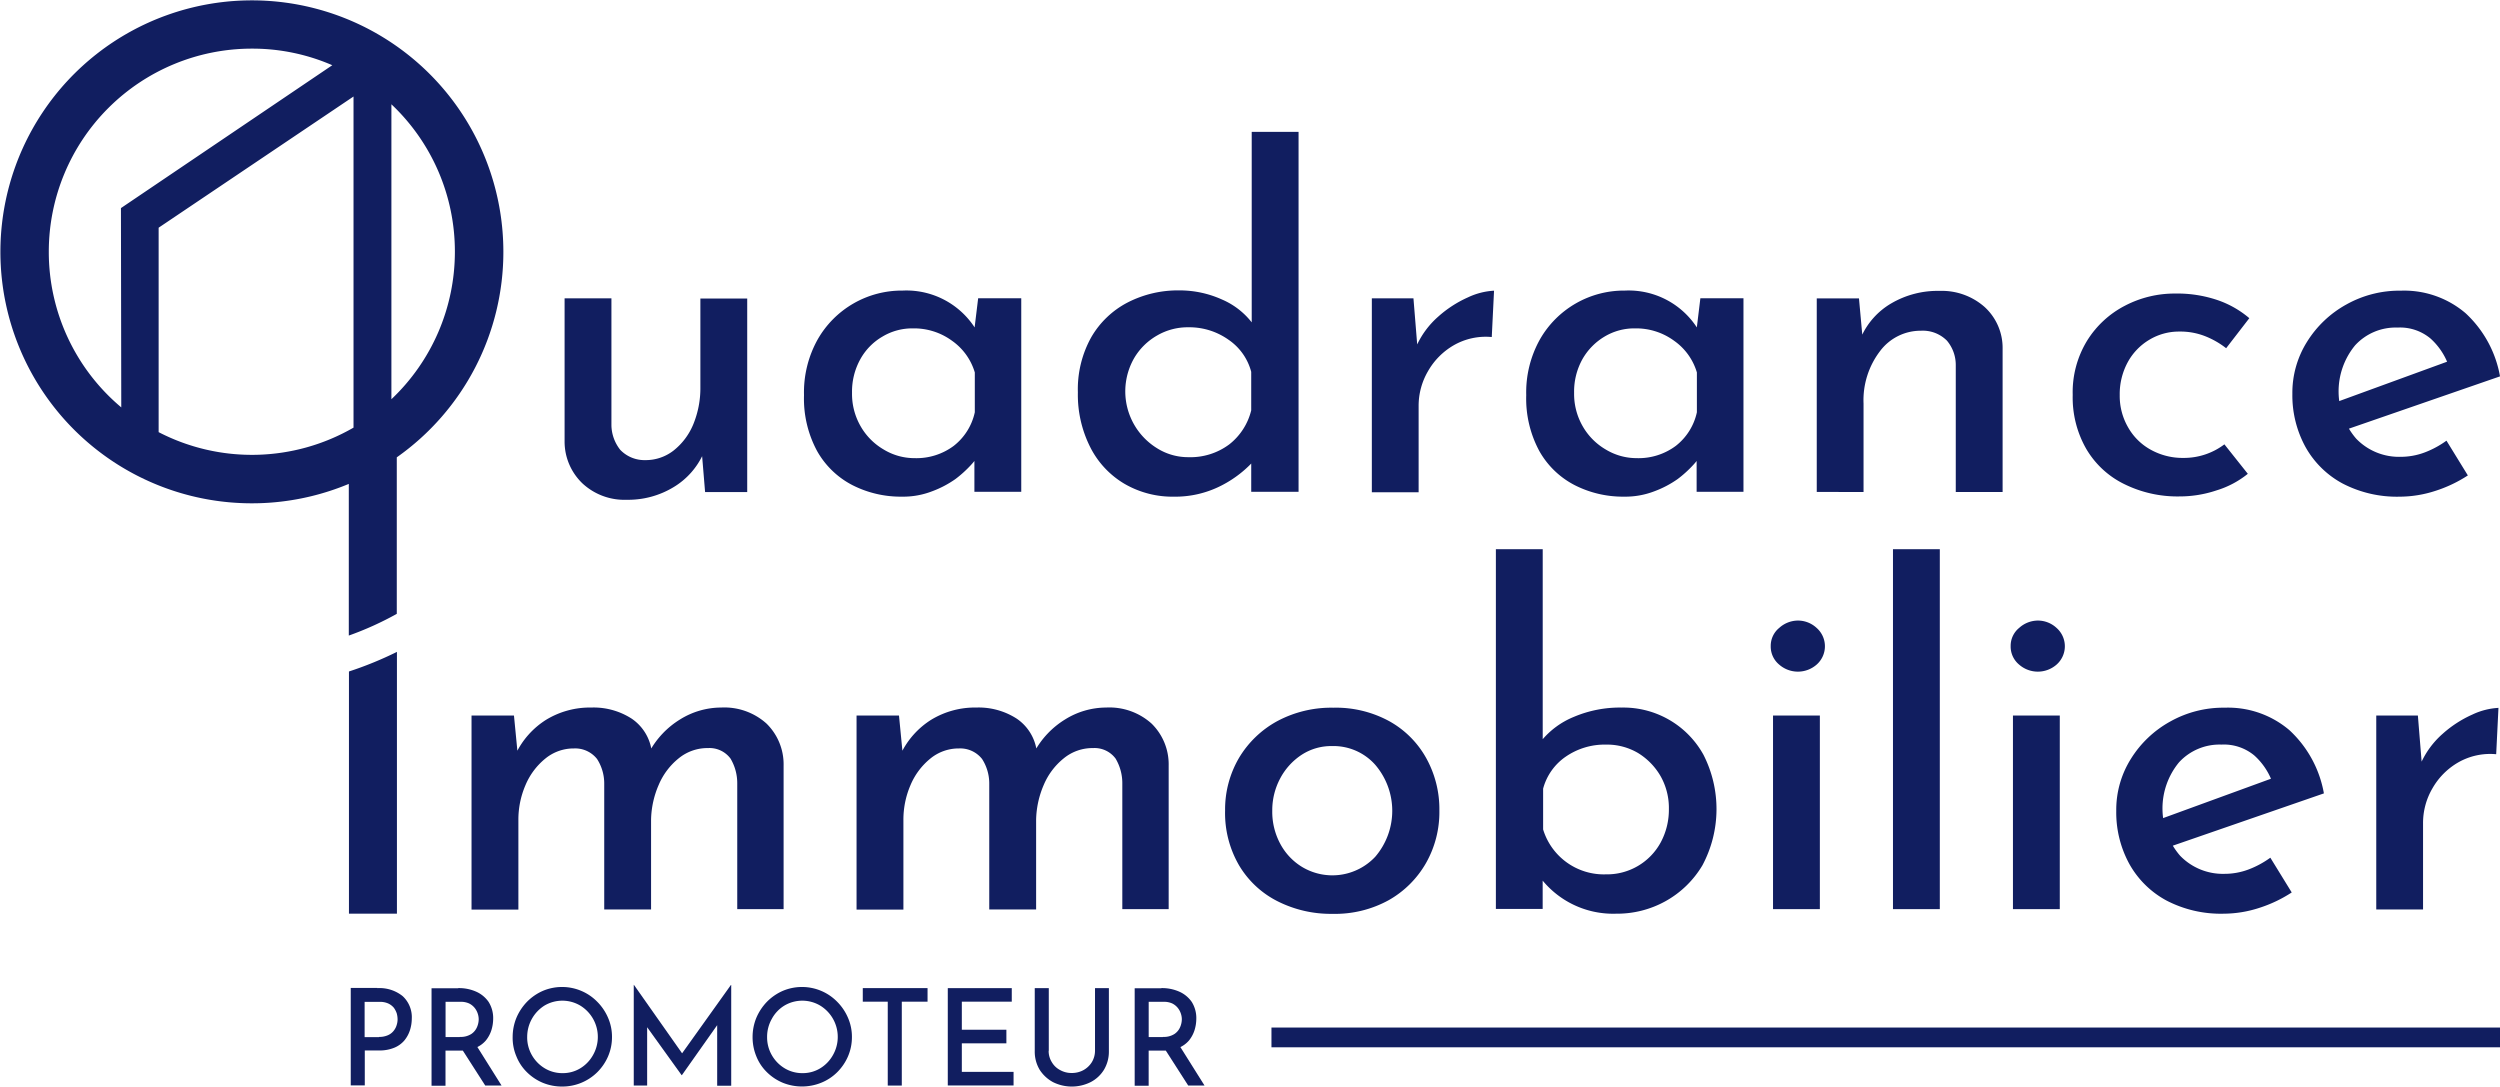
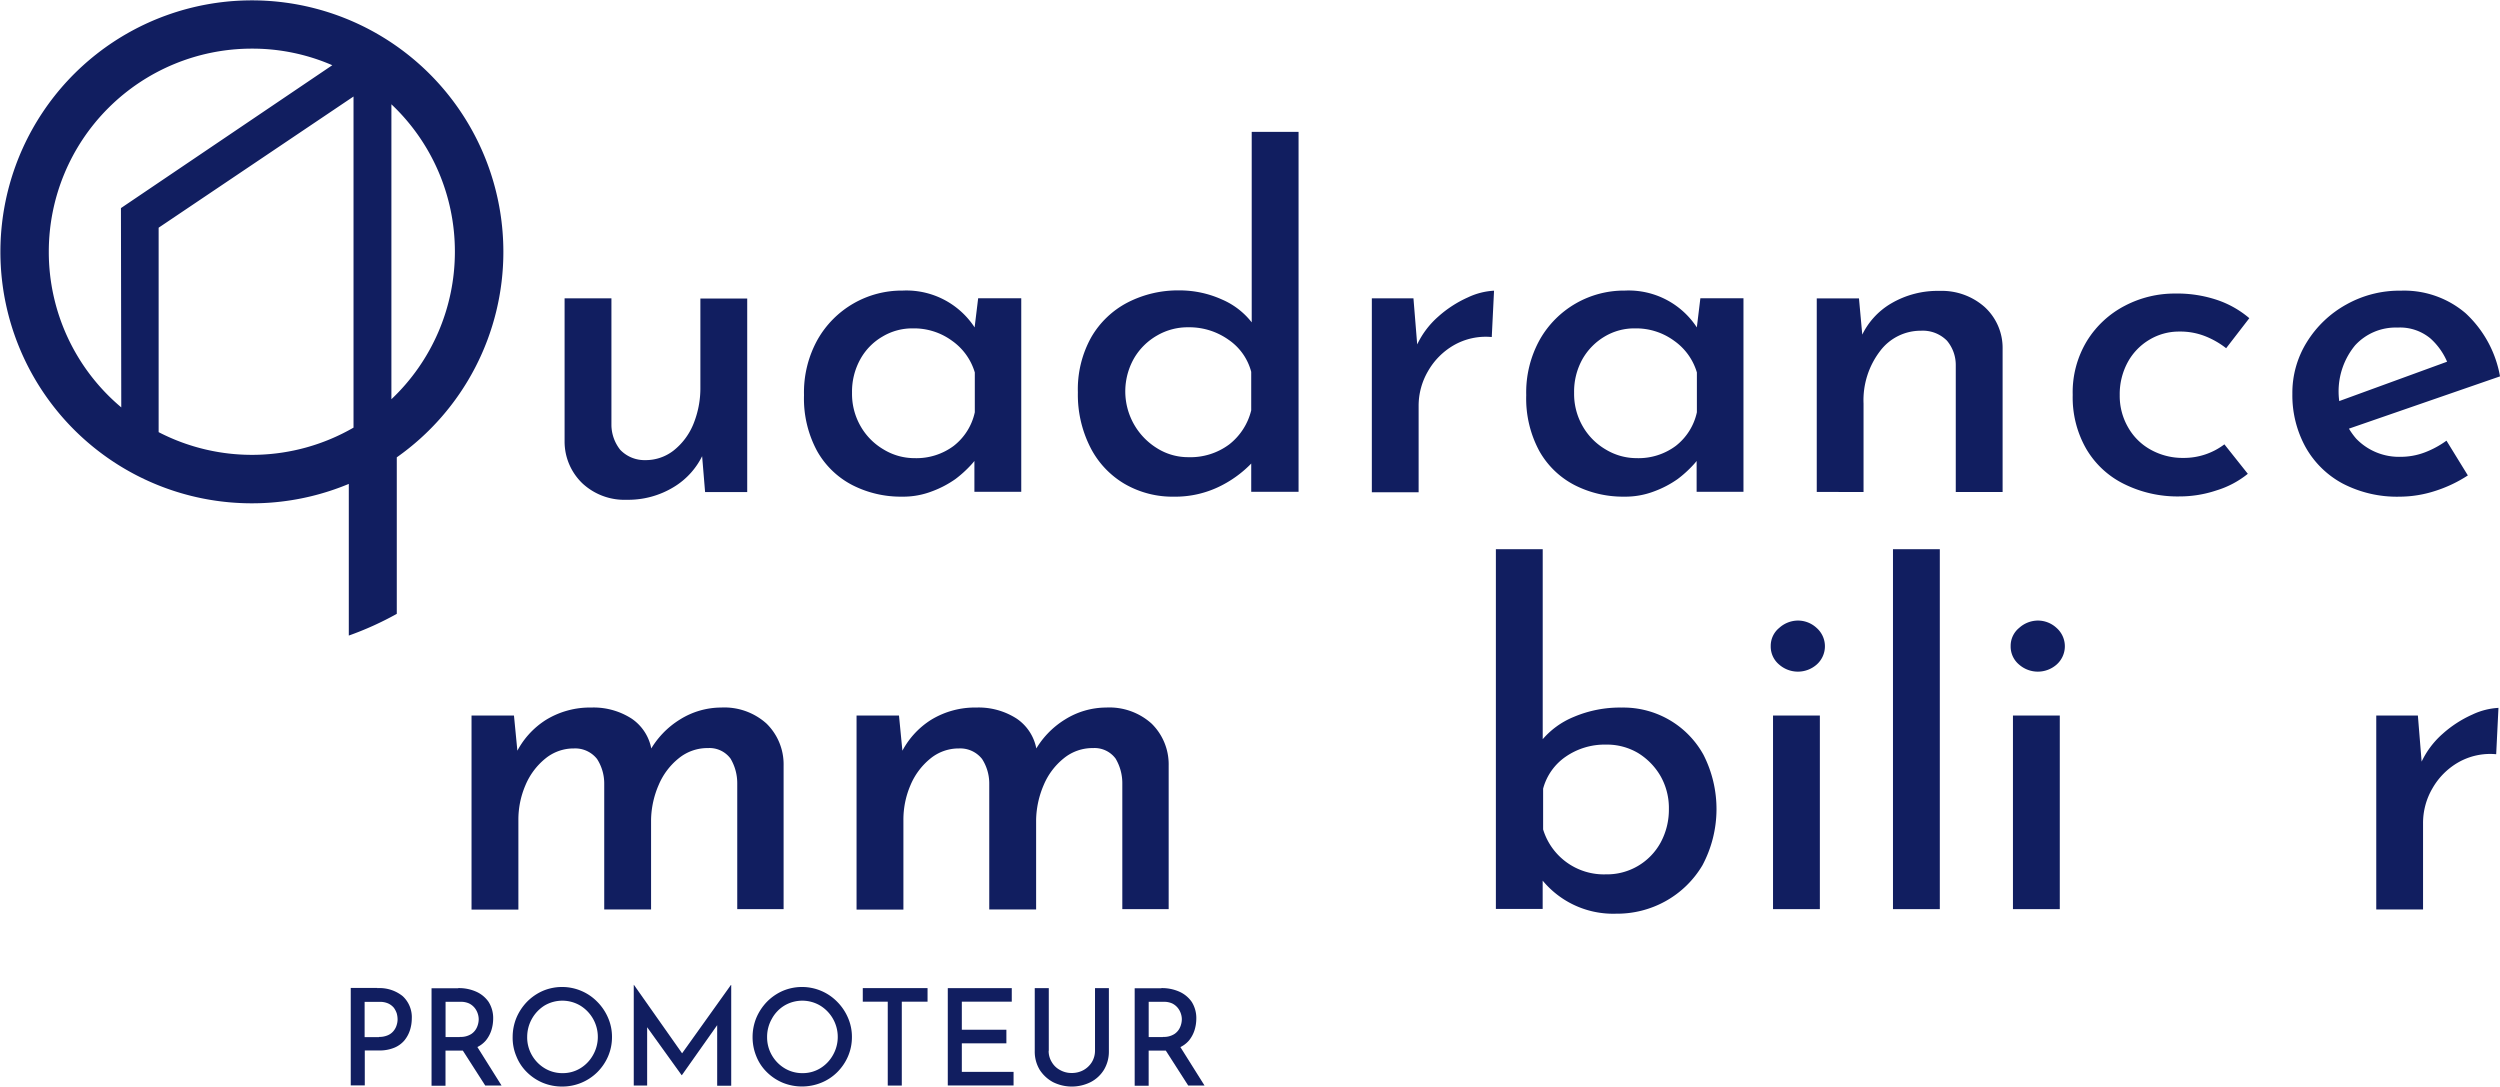
<svg xmlns="http://www.w3.org/2000/svg" id="Logo-Quadrance_Couleur_RVB_Plan_de_travail_1" data-name="Logo-Quadrance_Couleur_RVB_Plan de travail 1" width="165.789" height="72.054" viewBox="0 0 165.789 72.054">
  <defs>
    <style>
      .cls-1 {
        fill: #111e60;
      }
    </style>
  </defs>
-   <rect id="Rectangle_1701" data-name="Rectangle 1701" class="cls-1" width="1.31" height="81.471" transform="translate(165.789 68.142) rotate(90)" />
  <g id="Groupe_425" data-name="Groupe 425" transform="translate(23.26 65.311)">
    <path id="Tracé_1358" data-name="Tracé 1358" class="cls-1" d="M231.664,620.611a2.457,2.457,0,0,1,1.678.53,1.9,1.9,0,0,1,.606,1.494,2.577,2.577,0,0,1-.119.758,2.088,2.088,0,0,1-.368.682,1.738,1.738,0,0,1-.671.487,2.57,2.57,0,0,1-1.007.184h-.952v2.316H229.9V620.6h1.764Zm.108,3.236a1.406,1.406,0,0,0,.606-.119.981.981,0,0,0,.379-.3,1.1,1.1,0,0,0,.195-.39,1.211,1.211,0,0,0,.054-.368,1.6,1.6,0,0,0-.054-.379,1.4,1.4,0,0,0-.195-.379,1.076,1.076,0,0,0-.368-.281,1.313,1.313,0,0,0-.584-.108h-.985v2.338h.952Z" transform="translate(-229.9 -620.394)" />
    <path id="Tracé_1359" data-name="Tracé 1359" class="cls-1" d="M281.164,620.7a2.8,2.8,0,0,1,1.2.238,1.969,1.969,0,0,1,.823.682,2.014,2.014,0,0,1,.3,1.115,2.578,2.578,0,0,1-.119.758,2.089,2.089,0,0,1-.368.682,1.779,1.779,0,0,1-.682.487,2.664,2.664,0,0,1-1.039.184h-.953v2.327H279.4v-6.462h1.764Zm.108,3.236a1.3,1.3,0,0,0,.769-.195,1.037,1.037,0,0,0,.379-.465,1.344,1.344,0,0,0,.108-.509,1.21,1.21,0,0,0-.065-.379,1.183,1.183,0,0,0-.206-.379,1.1,1.1,0,0,0-.368-.292,1.3,1.3,0,0,0-.574-.108h-.985v2.338h.942Zm1.093.552,1.678,2.673h-1.082l-1.7-2.652Z" transform="translate(-274.042 -620.484)" />
    <path id="Tracé_1360" data-name="Tracé 1360" class="cls-1" d="M329.1,623.312a3.343,3.343,0,0,1,.249-1.266,3.487,3.487,0,0,1,.7-1.061,3.374,3.374,0,0,1,1.05-.725,3.27,3.27,0,0,1,2.554,0,3.248,3.248,0,0,1,1.061.725,3.393,3.393,0,0,1,.714,1.061,3.157,3.157,0,0,1,.26,1.266,3.223,3.223,0,0,1-.26,1.288,3.345,3.345,0,0,1-.714,1.05,3.295,3.295,0,0,1-2.338.953,3.357,3.357,0,0,1-1.277-.249,3.313,3.313,0,0,1-1.05-.7,3.038,3.038,0,0,1-.7-1.05A3.144,3.144,0,0,1,329.1,623.312Zm.963.011a2.367,2.367,0,0,0,.314,1.2,2.4,2.4,0,0,0,.844.866,2.261,2.261,0,0,0,1.191.325,2.224,2.224,0,0,0,1.18-.325,2.369,2.369,0,0,0,.833-.866,2.433,2.433,0,0,0-.844-3.29,2.325,2.325,0,0,0-2.37,0,2.455,2.455,0,0,0-1.147,2.089Z" transform="translate(-318.363 -619.859)" />
    <path id="Tracé_1361" data-name="Tracé 1361" class="cls-1" d="M403.3,625.378V618.7h.011l3.42,4.86-.4-.076,3.41-4.773h.022v6.678h-.931v-4.568l.054.476-2.392,3.388h-.022l-2.446-3.4.162-.433v4.524Z" transform="translate(-384.532 -618.7)" />
    <path id="Tracé_1362" data-name="Tracé 1362" class="cls-1" d="M476.1,623.312a3.343,3.343,0,0,1,.249-1.266,3.487,3.487,0,0,1,.7-1.061,3.375,3.375,0,0,1,1.05-.725,3.27,3.27,0,0,1,2.554,0,3.247,3.247,0,0,1,1.061.725,3.392,3.392,0,0,1,.714,1.061,3.157,3.157,0,0,1,.26,1.266,3.223,3.223,0,0,1-.26,1.288,3.343,3.343,0,0,1-.714,1.05,3.188,3.188,0,0,1-1.061.7,3.4,3.4,0,0,1-2.554,0,3.314,3.314,0,0,1-1.05-.7,3.038,3.038,0,0,1-.7-1.05A3.332,3.332,0,0,1,476.1,623.312Zm.963.011a2.368,2.368,0,0,0,.314,1.2,2.4,2.4,0,0,0,.844.866,2.262,2.262,0,0,0,1.191.325,2.224,2.224,0,0,0,1.18-.325,2.37,2.37,0,0,0,.833-.866,2.433,2.433,0,0,0-.844-3.29,2.325,2.325,0,0,0-2.37,0,2.316,2.316,0,0,0-.833.877A2.408,2.408,0,0,0,477.063,623.323Z" transform="translate(-449.452 -619.859)" />
    <path id="Tracé_1363" data-name="Tracé 1363" class="cls-1" d="M543.5,620.7h4.308v.9H546.1v5.563h-.931V621.6h-1.656v-.9Z" transform="translate(-509.557 -620.484)" />
    <path id="Tracé_1364" data-name="Tracé 1364" class="cls-1" d="M595.711,620.7h4.232v.9h-3.312v1.862h2.955v.9h-2.955v1.894h3.431v.9H595.7V620.7Z" transform="translate(-556.107 -620.484)" />
    <path id="Tracé_1365" data-name="Tracé 1365" class="cls-1" d="M649.92,624.856a1.386,1.386,0,0,0,.206.747,1.371,1.371,0,0,0,.552.53,1.53,1.53,0,0,0,.768.195,1.584,1.584,0,0,0,.79-.195,1.524,1.524,0,0,0,.552-.53,1.459,1.459,0,0,0,.206-.747V620.7h.92v4.178a2.333,2.333,0,0,1-.325,1.234,2.238,2.238,0,0,1-.888.823,2.8,2.8,0,0,1-2.49,0,2.4,2.4,0,0,1-.888-.823,2.333,2.333,0,0,1-.325-1.234V620.7h.931v4.156Z" transform="translate(-603.638 -620.483)" />
    <path id="Tracé_1366" data-name="Tracé 1366" class="cls-1" d="M711.964,620.7a2.8,2.8,0,0,1,1.2.238,1.969,1.969,0,0,1,.823.682,2.014,2.014,0,0,1,.3,1.115,2.58,2.58,0,0,1-.119.758,2.089,2.089,0,0,1-.368.682,1.779,1.779,0,0,1-.682.487,2.665,2.665,0,0,1-1.039.184h-.952v2.327H710.2v-6.462h1.764Zm.108,3.236a1.3,1.3,0,0,0,.768-.195,1.037,1.037,0,0,0,.379-.465,1.344,1.344,0,0,0,.108-.509,1.208,1.208,0,0,0-.065-.379,1.182,1.182,0,0,0-.206-.379,1.1,1.1,0,0,0-.368-.292,1.3,1.3,0,0,0-.574-.108h-.985v2.338h.942Zm1.082.552,1.678,2.673H713.75l-1.7-2.652Z" transform="translate(-658.213 -620.484)" />
  </g>
  <path id="Tracé_1367" data-name="Tracé 1367" class="cls-1" d="M48.381,31.99a16.677,16.677,0,1,0-10.25,15.4V57.448a21.053,21.053,0,0,0,3.182-1.44V45.628A16.661,16.661,0,0,0,48.381,31.99Zm-3.215,0a13.462,13.462,0,0,1-4.21,9.785V22.216A13.419,13.419,0,0,1,45.166,31.99Zm-26.93,0A13.465,13.465,0,0,1,31.7,18.525a13.3,13.3,0,0,1,5.336,1.1L23.02,29.1l.011.011H23.02l.022,13.205A13.45,13.45,0,0,1,18.236,31.99Zm7.284,11.971V30.4l12.924-8.7V43.658a13.465,13.465,0,0,1-12.924.3Z" transform="translate(-15 -15.3)" />
-   <path id="Tracé_1368" data-name="Tracé 1368" class="cls-1" d="M228.8,432.061h3.182V414.7A23.926,23.926,0,0,1,228.8,416v16.062Z" transform="translate(-205.659 -371.47)" />
  <path id="Tracé_1369" data-name="Tracé 1369" class="cls-1" d="M365.024,211.457a4.088,4.088,0,0,1-2.922-1.072,3.839,3.839,0,0,1-1.2-2.76V198.1h3.106v8.421a2.694,2.694,0,0,0,.585,1.624,2.225,2.225,0,0,0,1.656.682,3.005,3.005,0,0,0,1.872-.628,4.3,4.3,0,0,0,1.31-1.732,6.3,6.3,0,0,0,.476-2.489v-5.867h3.106v12.837h-2.793l-.249-3.009.119.487a4.956,4.956,0,0,1-1.948,2.186A5.8,5.8,0,0,1,365.024,211.457Z" transform="translate(-323.461 -178.314)" />
  <path id="Tracé_1370" data-name="Tracé 1370" class="cls-1" d="M514.094,206.97a7.056,7.056,0,0,1-3.29-.768,5.665,5.665,0,0,1-2.338-2.262,7.317,7.317,0,0,1-.866-3.7,7.191,7.191,0,0,1,.909-3.7,6.419,6.419,0,0,1,5.628-3.236,5.4,5.4,0,0,1,4.882,2.609l-.184.487.314-2.587h2.858v12.837H518.9v-3.258l.3.769a3.823,3.823,0,0,1-.52.7,7.633,7.633,0,0,1-1.039.942,6.716,6.716,0,0,1-1.548.812A5.324,5.324,0,0,1,514.094,206.97Zm.833-2.554a4.134,4.134,0,0,0,2.6-.812,3.857,3.857,0,0,0,1.4-2.23v-2.641a3.93,3.93,0,0,0-1.494-2.089,4.258,4.258,0,0,0-2.6-.833,3.833,3.833,0,0,0-2.024.541,3.933,3.933,0,0,0-1.472,1.5,4.425,4.425,0,0,0-.552,2.23,4.3,4.3,0,0,0,.563,2.208,4.189,4.189,0,0,0,1.526,1.548A3.931,3.931,0,0,0,514.928,204.416Z" transform="translate(-454.282 -174.034)" />
  <path id="Tracé_1371" data-name="Tracé 1371" class="cls-1" d="M681.764,120.291a6.328,6.328,0,0,1-3.258-.844,5.9,5.9,0,0,1-2.273-2.414,7.7,7.7,0,0,1-.833-3.658,7.074,7.074,0,0,1,.888-3.658,5.958,5.958,0,0,1,2.414-2.305,7.292,7.292,0,0,1,3.431-.8,6.808,6.808,0,0,1,2.814.6,5,5,0,0,1,2.1,1.678l-.119,1.072V96.1h3.107v23.866h-3.139v-3.074l.336.833a7.518,7.518,0,0,1-2.316,1.829A6.694,6.694,0,0,1,681.764,120.291Zm.953-2.619a4.305,4.305,0,0,0,2.717-.844,4.1,4.1,0,0,0,1.461-2.262v-2.554a3.717,3.717,0,0,0-1.494-2.121,4.493,4.493,0,0,0-2.684-.833,4.031,4.031,0,0,0-2.057.541,4.15,4.15,0,0,0-1.526,1.5,4.43,4.43,0,0,0,1.526,5.986A3.87,3.87,0,0,0,682.717,117.672Z" transform="translate(-603.92 -87.354)" />
  <path id="Tracé_1372" data-name="Tracé 1372" class="cls-1" d="M858.26,193.909l.3,3.691-.119-.487a5.7,5.7,0,0,1,1.461-1.992,7.565,7.565,0,0,1,1.97-1.277,4.625,4.625,0,0,1,1.732-.444l-.151,3.074a4.265,4.265,0,0,0-2.533.552,4.628,4.628,0,0,0-1.7,1.721,4.544,4.544,0,0,0-.617,2.305v5.715H855.5V193.909Z" transform="translate(-764.526 -174.123)" />
  <path id="Tracé_1373" data-name="Tracé 1373" class="cls-1" d="M956.594,206.97a7.055,7.055,0,0,1-3.29-.768,5.666,5.666,0,0,1-2.338-2.262,7.318,7.318,0,0,1-.866-3.7,7.192,7.192,0,0,1,.909-3.7,6.419,6.419,0,0,1,5.628-3.236,5.4,5.4,0,0,1,4.881,2.609l-.184.487.314-2.587h2.858v12.837H961.4v-3.258l.3.769a3.826,3.826,0,0,1-.52.7,7.621,7.621,0,0,1-1.039.942,6.717,6.717,0,0,1-1.548.812A5.364,5.364,0,0,1,956.594,206.97Zm.823-2.554a4.134,4.134,0,0,0,2.6-.812,3.857,3.857,0,0,0,1.4-2.23v-2.641a3.93,3.93,0,0,0-1.494-2.089,4.258,4.258,0,0,0-2.6-.833,3.835,3.835,0,0,0-2.024.541,4.094,4.094,0,0,0-1.472,1.5,4.424,4.424,0,0,0-.552,2.23,4.3,4.3,0,0,0,.563,2.208,4.189,4.189,0,0,0,1.526,1.548A3.958,3.958,0,0,0,957.417,204.416Z" transform="translate(-848.887 -174.034)" />
  <path id="Tracé_1374" data-name="Tracé 1374" class="cls-1" d="M1130.9,194l.271,2.977-.119-.433a4.873,4.873,0,0,1,1.981-2.208,6.076,6.076,0,0,1,3.215-.833,4.283,4.283,0,0,1,2.977,1.061,3.673,3.673,0,0,1,1.2,2.782v9.492h-3.106v-8.421a2.5,2.5,0,0,0-.585-1.613,2.251,2.251,0,0,0-1.721-.66,3.366,3.366,0,0,0-2.717,1.353,5.36,5.36,0,0,0-1.093,3.474v5.866H1128.1V194Z" transform="translate(-1007.621 -174.212)" />
  <path id="Tracé_1375" data-name="Tracé 1375" class="cls-1" d="M1296.514,207.149a6.143,6.143,0,0,1-2.078,1.1,7.67,7.67,0,0,1-2.446.4,7.972,7.972,0,0,1-3.7-.833,5.936,5.936,0,0,1-2.5-2.338,6.847,6.847,0,0,1-.888-3.561,6.547,6.547,0,0,1,.953-3.594,6.426,6.426,0,0,1,2.5-2.316,7.092,7.092,0,0,1,3.334-.812,8.311,8.311,0,0,1,2.814.433,6.508,6.508,0,0,1,2.111,1.2l-1.537,1.992a5.59,5.59,0,0,0-1.32-.768,4.474,4.474,0,0,0-1.775-.336,3.8,3.8,0,0,0-2.013.552,3.9,3.9,0,0,0-1.429,1.5,4.434,4.434,0,0,0-.52,2.154,4.155,4.155,0,0,0,.541,2.121,3.864,3.864,0,0,0,1.5,1.5,4.358,4.358,0,0,0,2.2.552,4.443,4.443,0,0,0,2.7-.9Z" transform="translate(-1147.449 -175.728)" />
  <path id="Tracé_1376" data-name="Tracé 1376" class="cls-1" d="M1426.633,207.06a7.8,7.8,0,0,1-3.81-.877,6.159,6.159,0,0,1-2.457-2.425,7.12,7.12,0,0,1-.866-3.518,6.35,6.35,0,0,1,.974-3.453,7.113,7.113,0,0,1,2.6-2.468,7.2,7.2,0,0,1,3.626-.92,6.268,6.268,0,0,1,4.286,1.494,7.476,7.476,0,0,1,2.284,4.189l-10.477,3.626-.736-1.786,8.421-3.074-.649.433a4.394,4.394,0,0,0-1.169-1.71,3.153,3.153,0,0,0-2.187-.725,3.645,3.645,0,0,0-2.814,1.18,4.8,4.8,0,0,0,.076,6.191,3.941,3.941,0,0,0,2.944,1.2,4.513,4.513,0,0,0,1.6-.292,6.185,6.185,0,0,0,1.44-.779l1.418,2.305a8.863,8.863,0,0,1-2.165,1.028A7.707,7.707,0,0,1,1426.633,207.06Z" transform="translate(-1267.48 -174.123)" />
  <path id="Tracé_1377" data-name="Tracé 1377" class="cls-1" d="M306.714,449.33l.271,2.793-.152-.249a5.445,5.445,0,0,1,2.013-2.262,5.582,5.582,0,0,1,3-.812,4.656,4.656,0,0,1,2.673.736,3.094,3.094,0,0,1,1.32,2.089l-.151.119a5.738,5.738,0,0,1,2.056-2.165,5.177,5.177,0,0,1,2.706-.779,4.183,4.183,0,0,1,3.009,1.061,3.781,3.781,0,0,1,1.136,2.782v9.525h-3.074v-8.356a3.189,3.189,0,0,0-.444-1.624,1.735,1.735,0,0,0-1.494-.7,3.012,3.012,0,0,0-1.948.682,4.507,4.507,0,0,0-1.32,1.753,6.077,6.077,0,0,0-.509,2.305v5.964H312.7v-8.356a3,3,0,0,0-.476-1.624,1.843,1.843,0,0,0-1.526-.7,2.967,2.967,0,0,0-1.916.682,4.521,4.521,0,0,0-1.31,1.764,5.789,5.789,0,0,0-.465,2.316V462.2H303.9V449.33Z" transform="translate(-272.63 -401.879)" />
  <path id="Tracé_1378" data-name="Tracé 1378" class="cls-1" d="M542.614,449.33l.271,2.793-.151-.249a5.445,5.445,0,0,1,2.013-2.262,5.582,5.582,0,0,1,3-.812,4.656,4.656,0,0,1,2.673.736,3.094,3.094,0,0,1,1.321,2.089l-.152.119a5.739,5.739,0,0,1,2.057-2.165,5.177,5.177,0,0,1,2.706-.779,4.183,4.183,0,0,1,3.009,1.061,3.782,3.782,0,0,1,1.137,2.782v9.525h-3.074v-8.356a3.188,3.188,0,0,0-.444-1.624,1.735,1.735,0,0,0-1.494-.7,3.011,3.011,0,0,0-1.948.682,4.508,4.508,0,0,0-1.321,1.753,6.124,6.124,0,0,0-.509,2.305v5.964H548.6v-8.356a3,3,0,0,0-.476-1.624,1.843,1.843,0,0,0-1.526-.7,2.967,2.967,0,0,0-1.916.682,4.521,4.521,0,0,0-1.31,1.764,5.79,5.79,0,0,0-.465,2.316V462.2H539.8V449.33Z" transform="translate(-482.997 -401.879)" />
-   <path id="Tracé_1379" data-name="Tracé 1379" class="cls-1" d="M765.6,455.719a6.757,6.757,0,0,1,.92-3.485,6.657,6.657,0,0,1,2.544-2.446,7.593,7.593,0,0,1,3.712-.888,7.378,7.378,0,0,1,3.7.888,6.282,6.282,0,0,1,2.457,2.446,6.975,6.975,0,0,1,.877,3.485,6.844,6.844,0,0,1-.888,3.485,6.56,6.56,0,0,1-2.468,2.457,7.371,7.371,0,0,1-3.734.909,7.827,7.827,0,0,1-3.637-.833,6.227,6.227,0,0,1-2.555-2.381A6.89,6.89,0,0,1,765.6,455.719Zm3.128.022a4.477,4.477,0,0,0,.52,2.165,3.989,3.989,0,0,0,1.429,1.537,3.9,3.9,0,0,0,4.882-.66,4.686,4.686,0,0,0,0-6.094,3.7,3.7,0,0,0-2.868-1.245,3.6,3.6,0,0,0-2.024.585,4.228,4.228,0,0,0-1.418,1.569A4.482,4.482,0,0,0,768.728,455.741Z" transform="translate(-684.357 -401.968)" />
  <path id="Tracé_1380" data-name="Tracé 1380" class="cls-1" d="M939.466,375.97a6.065,6.065,0,0,1-5.163-2.587l.3-.888v3.161H931.5V351.8h3.106v13.854l-.1-1.136a5.427,5.427,0,0,1,2.165-1.6,7.8,7.8,0,0,1,3.182-.617,6.061,6.061,0,0,1,5.412,3.128,7.923,7.923,0,0,1-.065,7.328,6.528,6.528,0,0,1-2.446,2.381A6.612,6.612,0,0,1,939.466,375.97Zm-.671-2.609a4.05,4.05,0,0,0,3.637-2.121,4.568,4.568,0,0,0,.541-2.208,4.29,4.29,0,0,0-.552-2.186,4.353,4.353,0,0,0-1.483-1.526,4.051,4.051,0,0,0-2.132-.563,4.539,4.539,0,0,0-2.673.8,3.744,3.744,0,0,0-1.5,2.121v2.706a4.21,4.21,0,0,0,4.167,2.977Z" transform="translate(-832.3 -315.378)" />
  <path id="Tracé_1381" data-name="Tracé 1381" class="cls-1" d="M1099.9,397.188a1.532,1.532,0,0,1,.563-1.2,1.865,1.865,0,0,1,1.245-.487,1.82,1.82,0,0,1,1.234.487,1.619,1.619,0,0,1,0,2.435,1.883,1.883,0,0,1-2.479,0A1.552,1.552,0,0,1,1099.9,397.188Zm.152,4.611h3.106v12.837h-3.106Z" transform="translate(-982.473 -354.348)" />
  <path id="Tracé_1382" data-name="Tracé 1382" class="cls-1" d="M1174.8,351.8h3.106v23.866H1174.8Z" transform="translate(-1049.266 -315.378)" />
  <path id="Tracé_1383" data-name="Tracé 1383" class="cls-1" d="M1246.9,397.188a1.532,1.532,0,0,1,.563-1.2,1.866,1.866,0,0,1,1.245-.487,1.819,1.819,0,0,1,1.234.487,1.619,1.619,0,0,1,0,2.435,1.883,1.883,0,0,1-2.479,0A1.553,1.553,0,0,1,1246.9,397.188Zm.152,4.611h3.106v12.837h-3.106Z" transform="translate(-1113.562 -354.348)" />
-   <path id="Tracé_1384" data-name="Tracé 1384" class="cls-1" d="M1318.733,462.56a7.8,7.8,0,0,1-3.81-.877,6.159,6.159,0,0,1-2.457-2.425,7.117,7.117,0,0,1-.866-3.518,6.348,6.348,0,0,1,.974-3.453,7.113,7.113,0,0,1,2.6-2.468,7.2,7.2,0,0,1,3.626-.92,6.268,6.268,0,0,1,4.286,1.494,7.477,7.477,0,0,1,2.284,4.189l-10.478,3.626-.736-1.786,8.421-3.074-.649.433a4.4,4.4,0,0,0-1.169-1.71,3.152,3.152,0,0,0-2.186-.725,3.647,3.647,0,0,0-2.814,1.18,4.8,4.8,0,0,0,.076,6.191,3.942,3.942,0,0,0,2.944,1.2,4.512,4.512,0,0,0,1.6-.292,6.186,6.186,0,0,0,1.439-.779l1.418,2.305a8.868,8.868,0,0,1-2.165,1.028A7.709,7.709,0,0,1,1318.733,462.56Z" transform="translate(-1171.259 -401.968)" />
  <path id="Tracé_1385" data-name="Tracé 1385" class="cls-1" d="M1473.66,449.509l.3,3.691-.119-.487a5.7,5.7,0,0,1,1.461-1.992,7.563,7.563,0,0,1,1.97-1.277,4.624,4.624,0,0,1,1.732-.444l-.151,3.074a4.265,4.265,0,0,0-2.533.552,4.626,4.626,0,0,0-1.7,1.721,4.545,4.545,0,0,0-.617,2.305v5.715H1470.9V449.509Z" transform="translate(-1313.317 -402.057)" />
</svg>